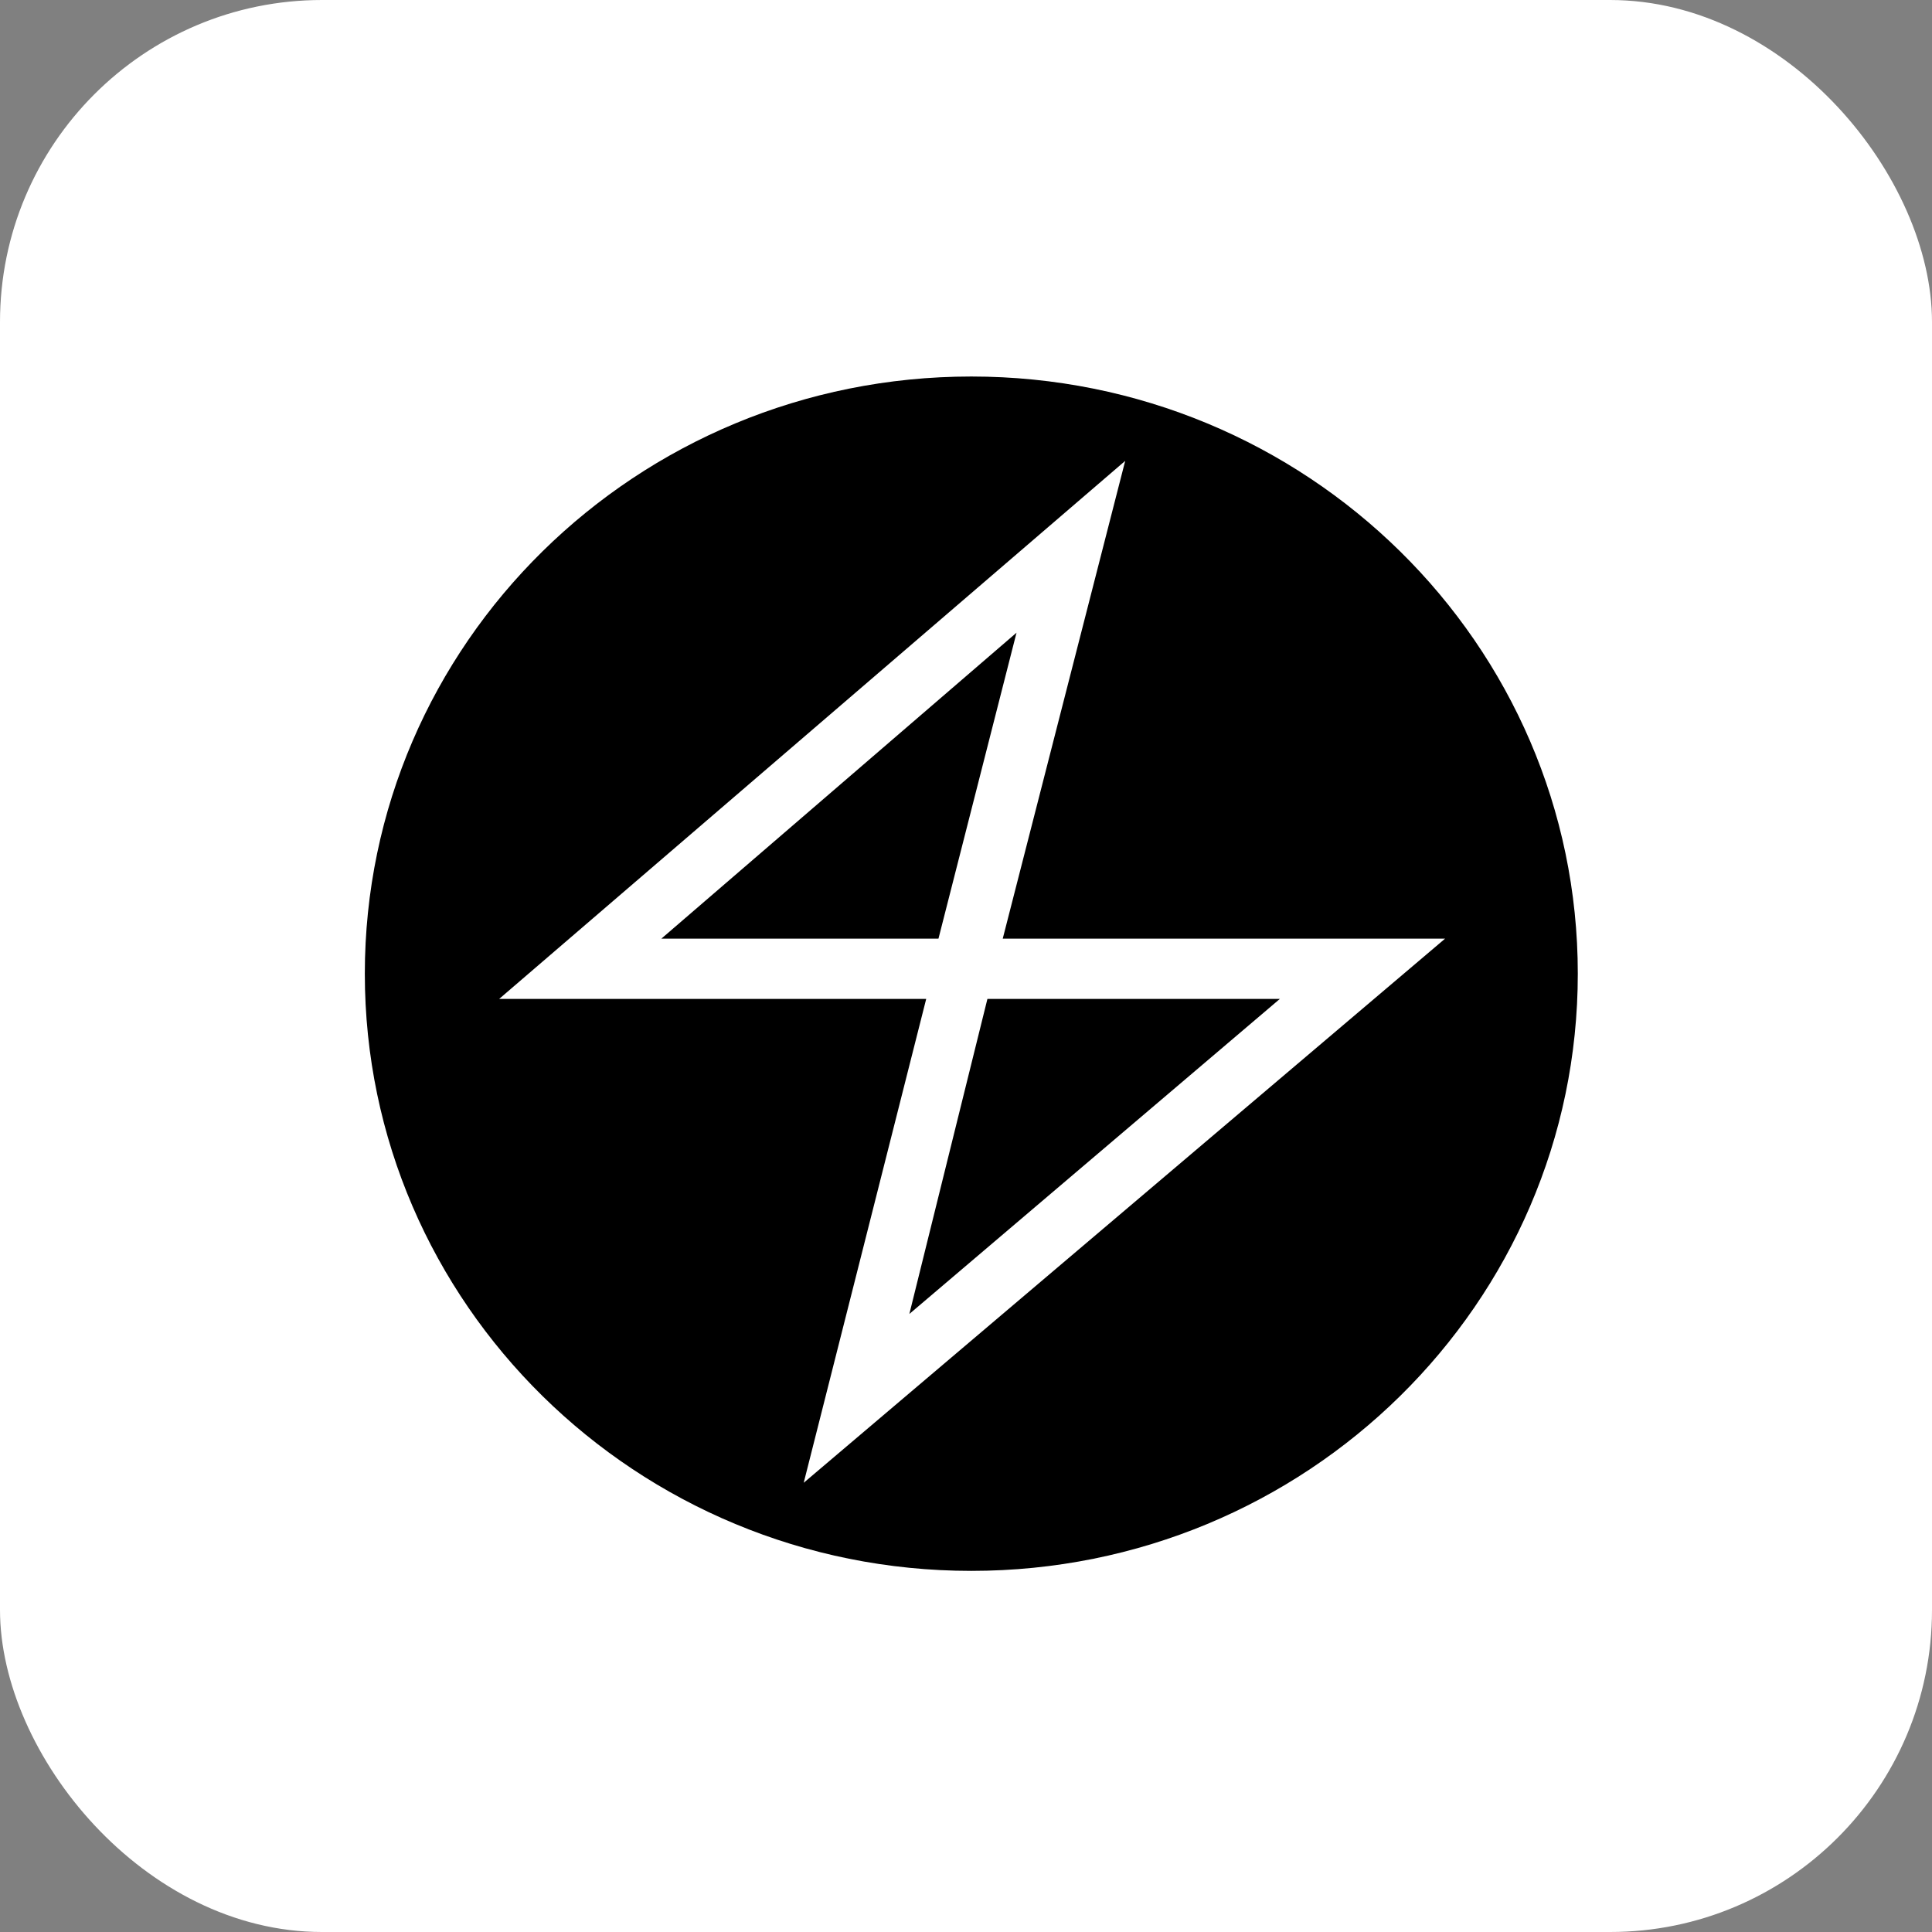
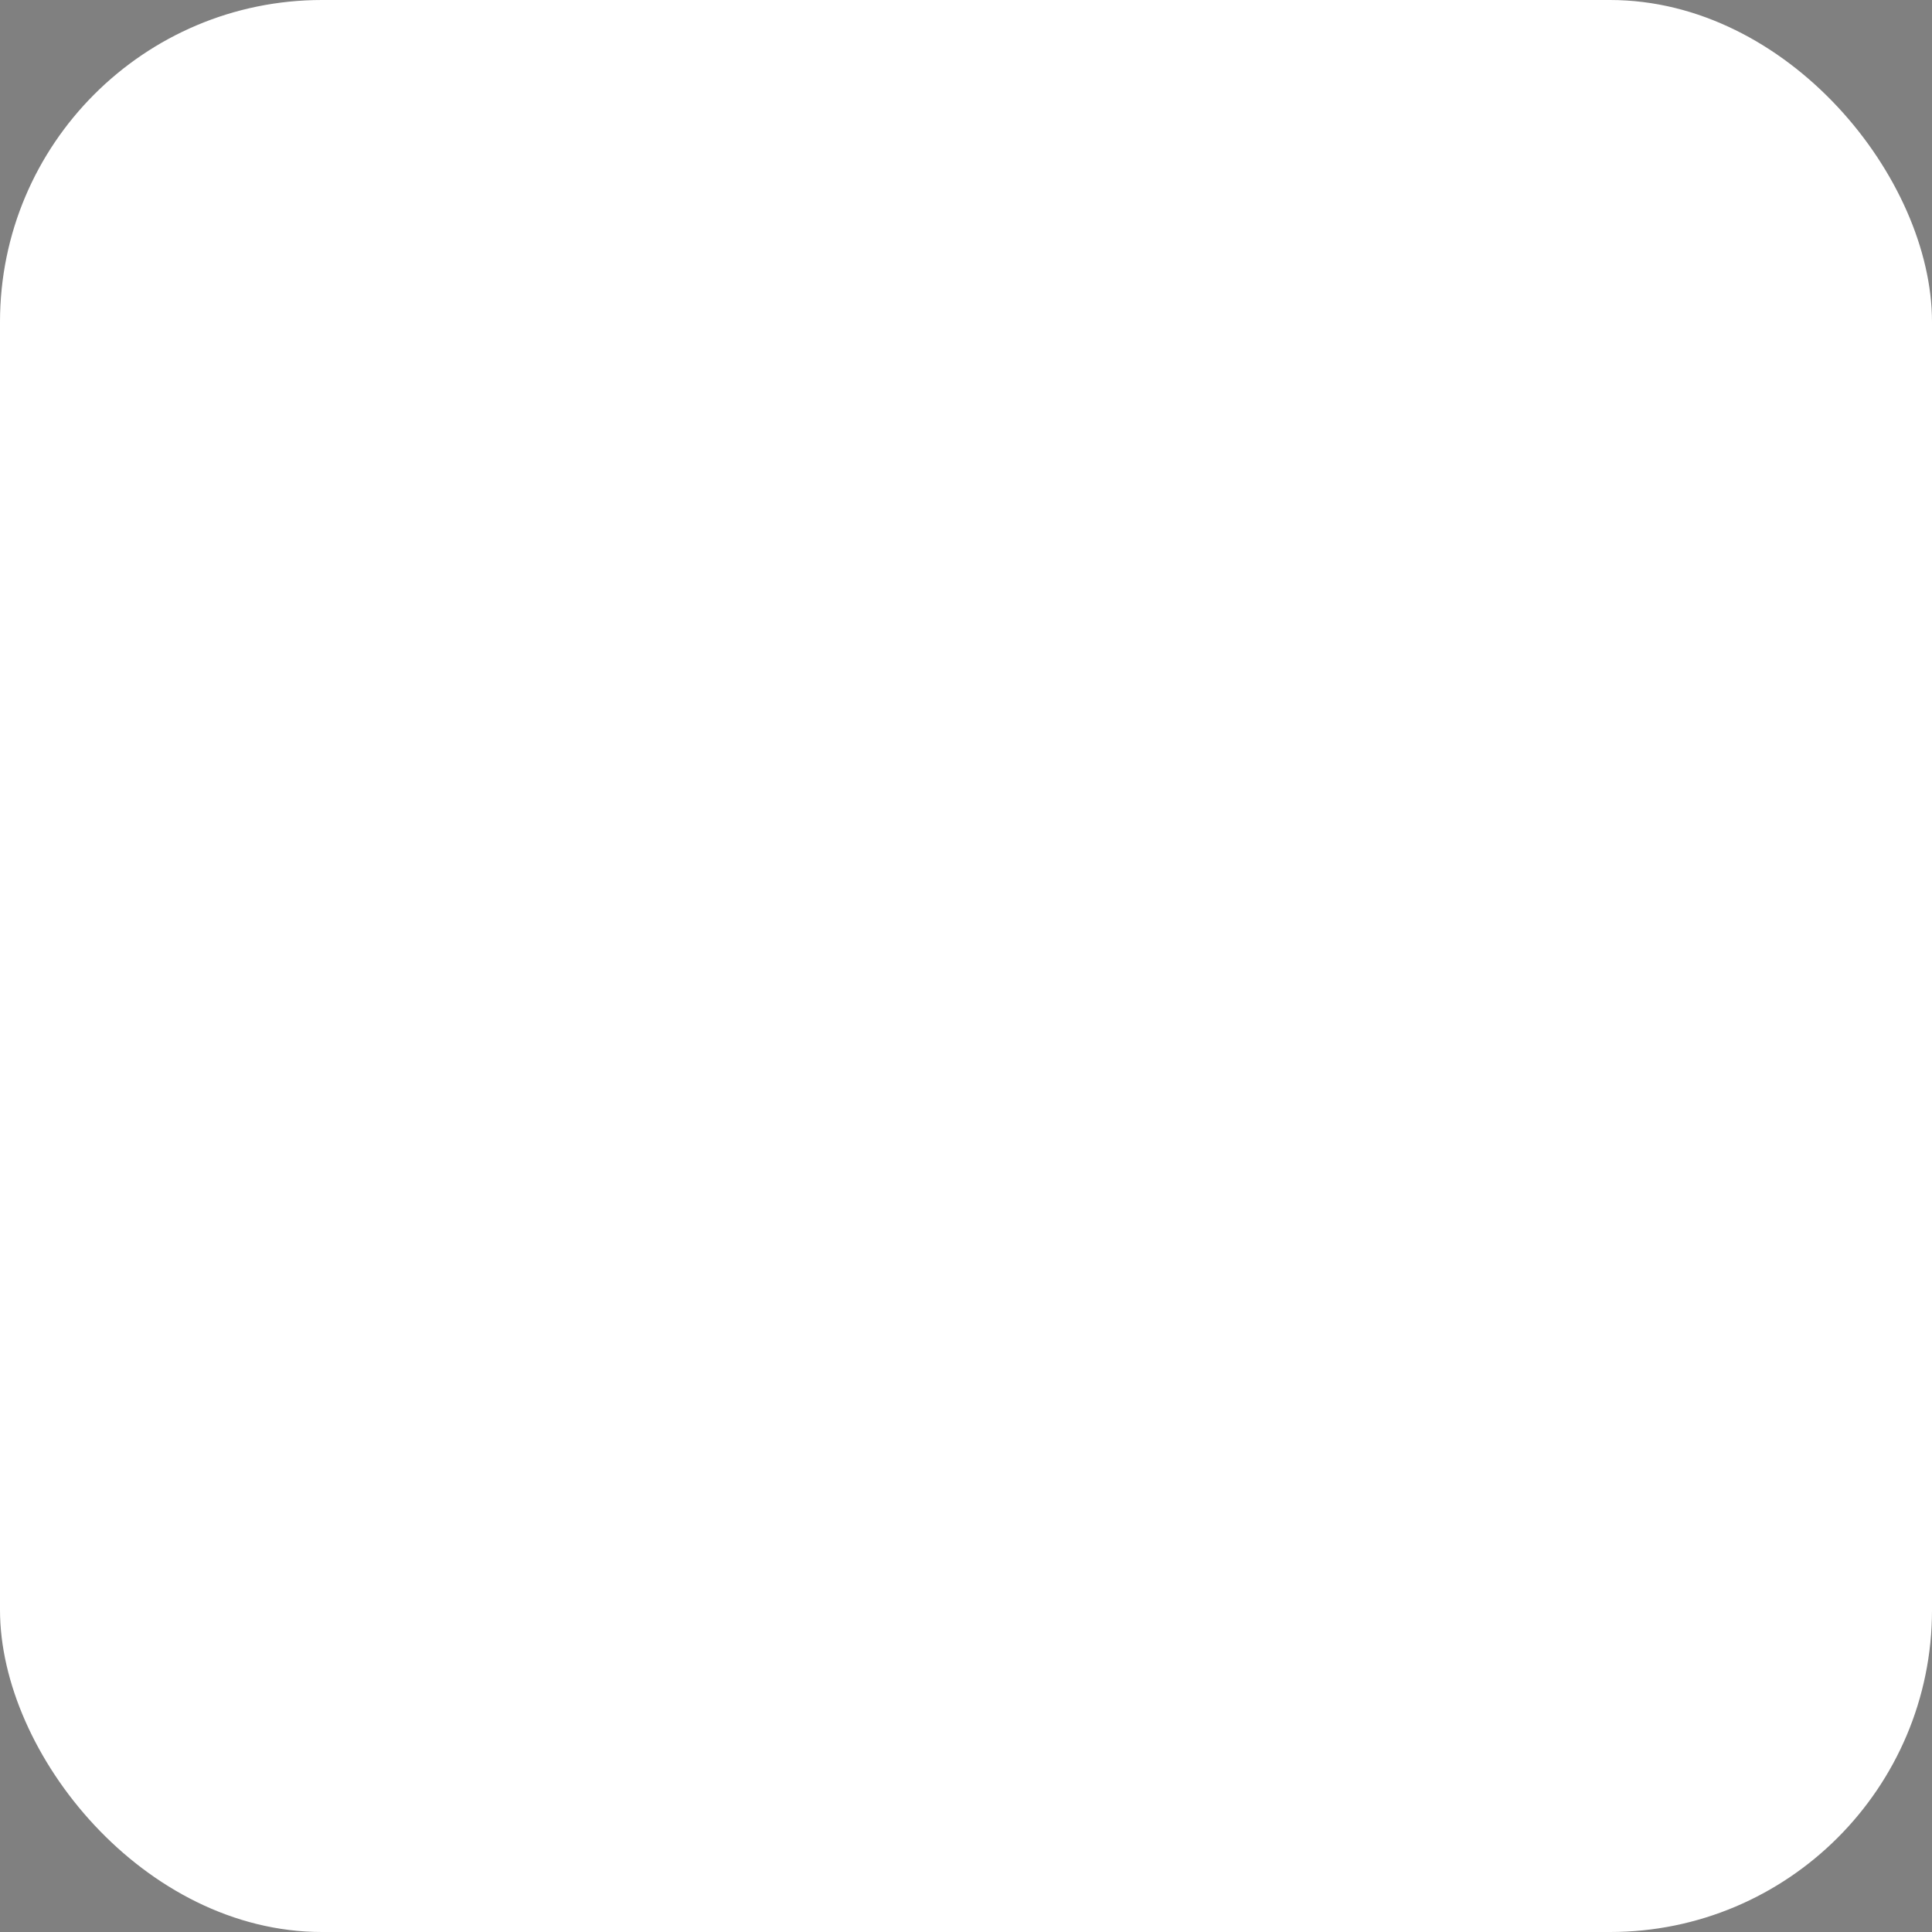
<svg xmlns="http://www.w3.org/2000/svg" width="60" height="60" viewBox="0 0 60 60" fill="none">
  <rect x="0" y="0" width="60" height="60" fill="#808080" stroke="none" />
  <rect width="60" height="60" rx="10" fill="white" />
-   <path d="M11.33 30.239C11.33 19.996 19.762 11.693 30.165 11.693C40.568 11.693 49 19.996 49 30.239C49 40.483 40.568 48.785 30.165 48.785C19.762 48.785 11.33 40.483 11.33 30.239ZM15.501 31.023H28.764L24.96 46.049L44.879 29.15H31.141L34.944 14.313L15.501 31.023ZM29.145 29.15H20.54L31.569 19.649L29.145 29.15ZM28.241 40.806L30.665 31.023H39.746L28.241 40.806Z" fill="black" />
</svg>